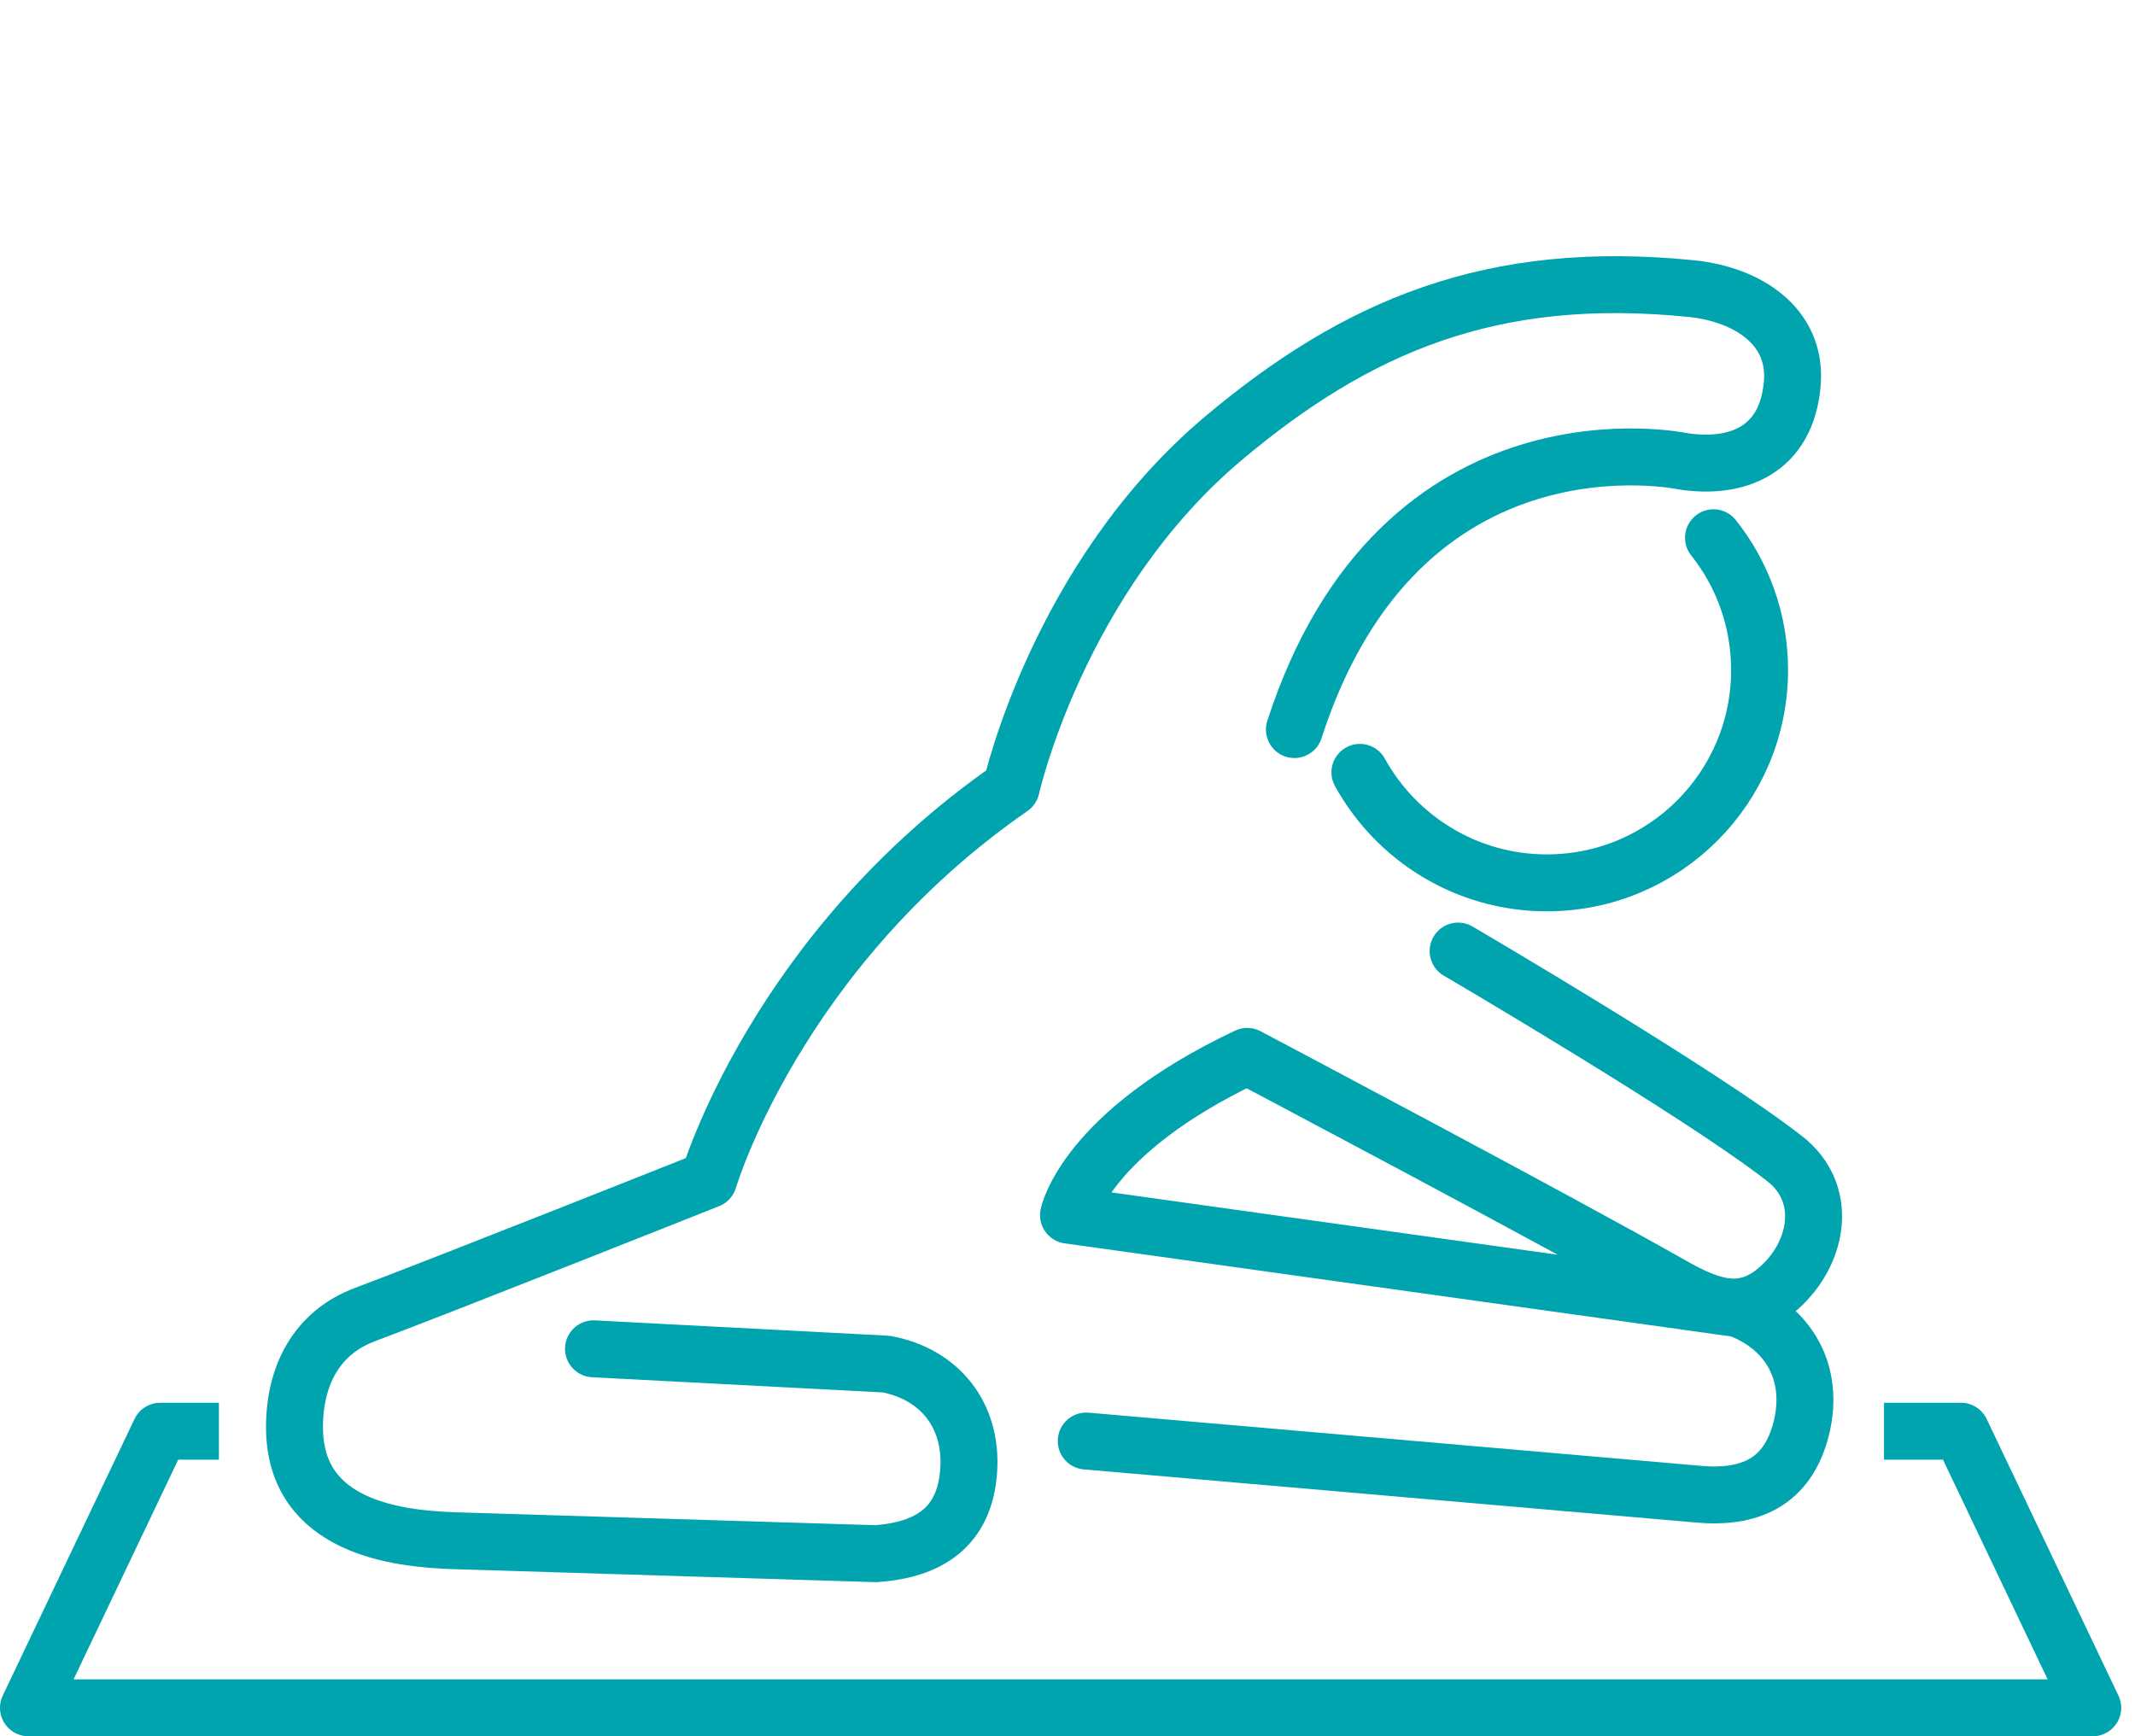
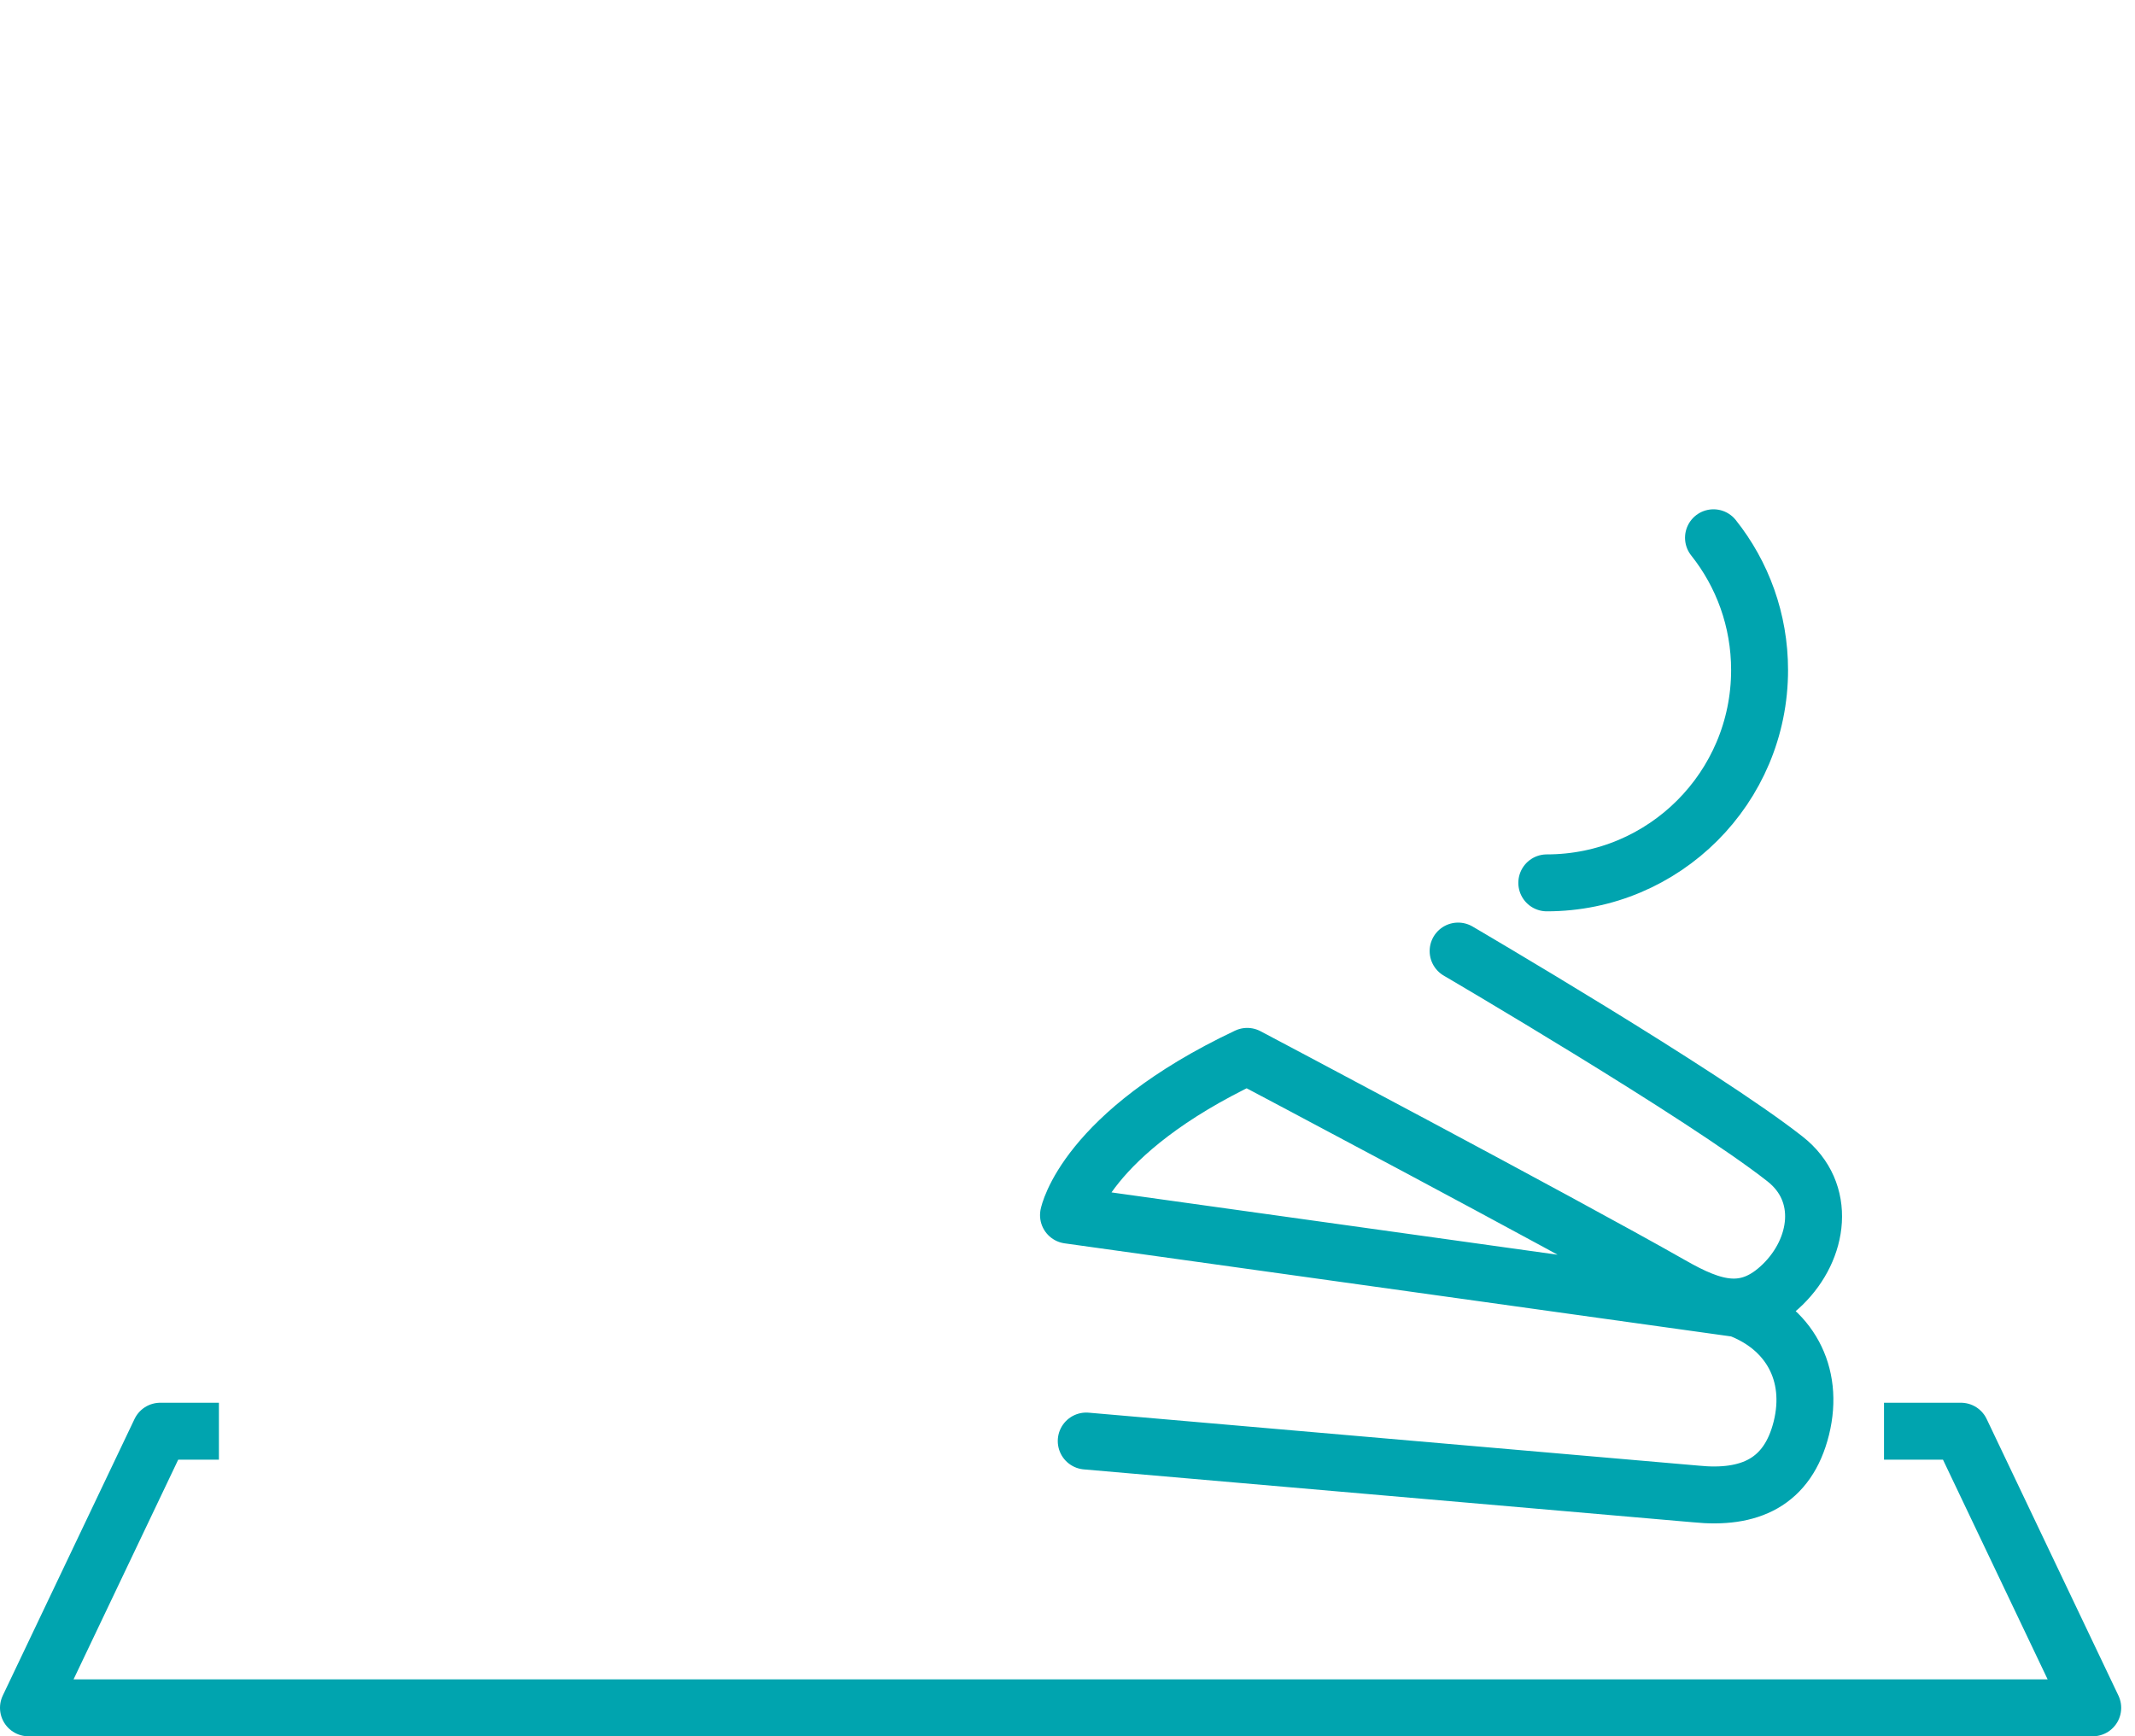
<svg xmlns="http://www.w3.org/2000/svg" width="75" height="61" viewBox="0 0 75 61" fill="none">
  <path d="M66.183 50.282H68.886L73.515 60H1L5.629 50.282H7.69" stroke="#00A4AF" stroke-width="2" stroke-linejoin="round" />
  <path d="M38.158 50.627L59.57 52.486C61.448 52.678 62.8 52.093 63.279 50.176C63.758 48.24 62.838 46.639 61.065 45.978L37.535 42.691C37.535 42.691 38.101 39.815 43.813 37.113C43.813 37.113 54.73 42.882 58.707 45.144C60.183 45.988 61.362 46.361 62.627 45.125C63.902 43.879 64.199 41.886 62.704 40.716C59.819 38.445 51.222 33.413 51.222 33.413" stroke="#00A4AF" stroke-width="2" stroke-linecap="round" stroke-linejoin="round" />
-   <path d="M45.471 25.631C49.209 14.072 59.139 16.209 59.139 16.209C60.969 16.487 62.771 15.864 62.963 13.449C63.116 11.446 61.372 10.344 59.436 10.142C52.401 9.424 47.657 11.465 42.97 15.404C37.162 20.302 35.523 27.672 35.523 27.672C27.261 33.394 24.894 41.445 24.894 41.445C24.894 41.445 15.52 45.173 12.808 46.189C11.131 46.822 10.345 48.317 10.345 50.138C10.345 53.694 14.035 54.048 15.846 54.125L30.769 54.585C32.647 54.451 33.884 53.646 34.028 51.681C34.171 49.697 32.983 48.269 31.133 47.924L20.849 47.387" stroke="#00A4AF" stroke-width="2" stroke-linecap="round" stroke-linejoin="round" />
-   <path d="M60.193 18.893C61.209 20.168 61.812 21.787 61.812 23.541C61.812 27.672 58.468 31.017 54.337 31.017C51.509 31.017 49.046 29.445 47.772 27.135" stroke="#00A4AF" stroke-width="2" stroke-linecap="round" stroke-linejoin="round" />
+   <path d="M60.193 18.893C61.209 20.168 61.812 21.787 61.812 23.541C61.812 27.672 58.468 31.017 54.337 31.017" stroke="#00A4AF" stroke-width="2" stroke-linecap="round" stroke-linejoin="round" />
</svg>